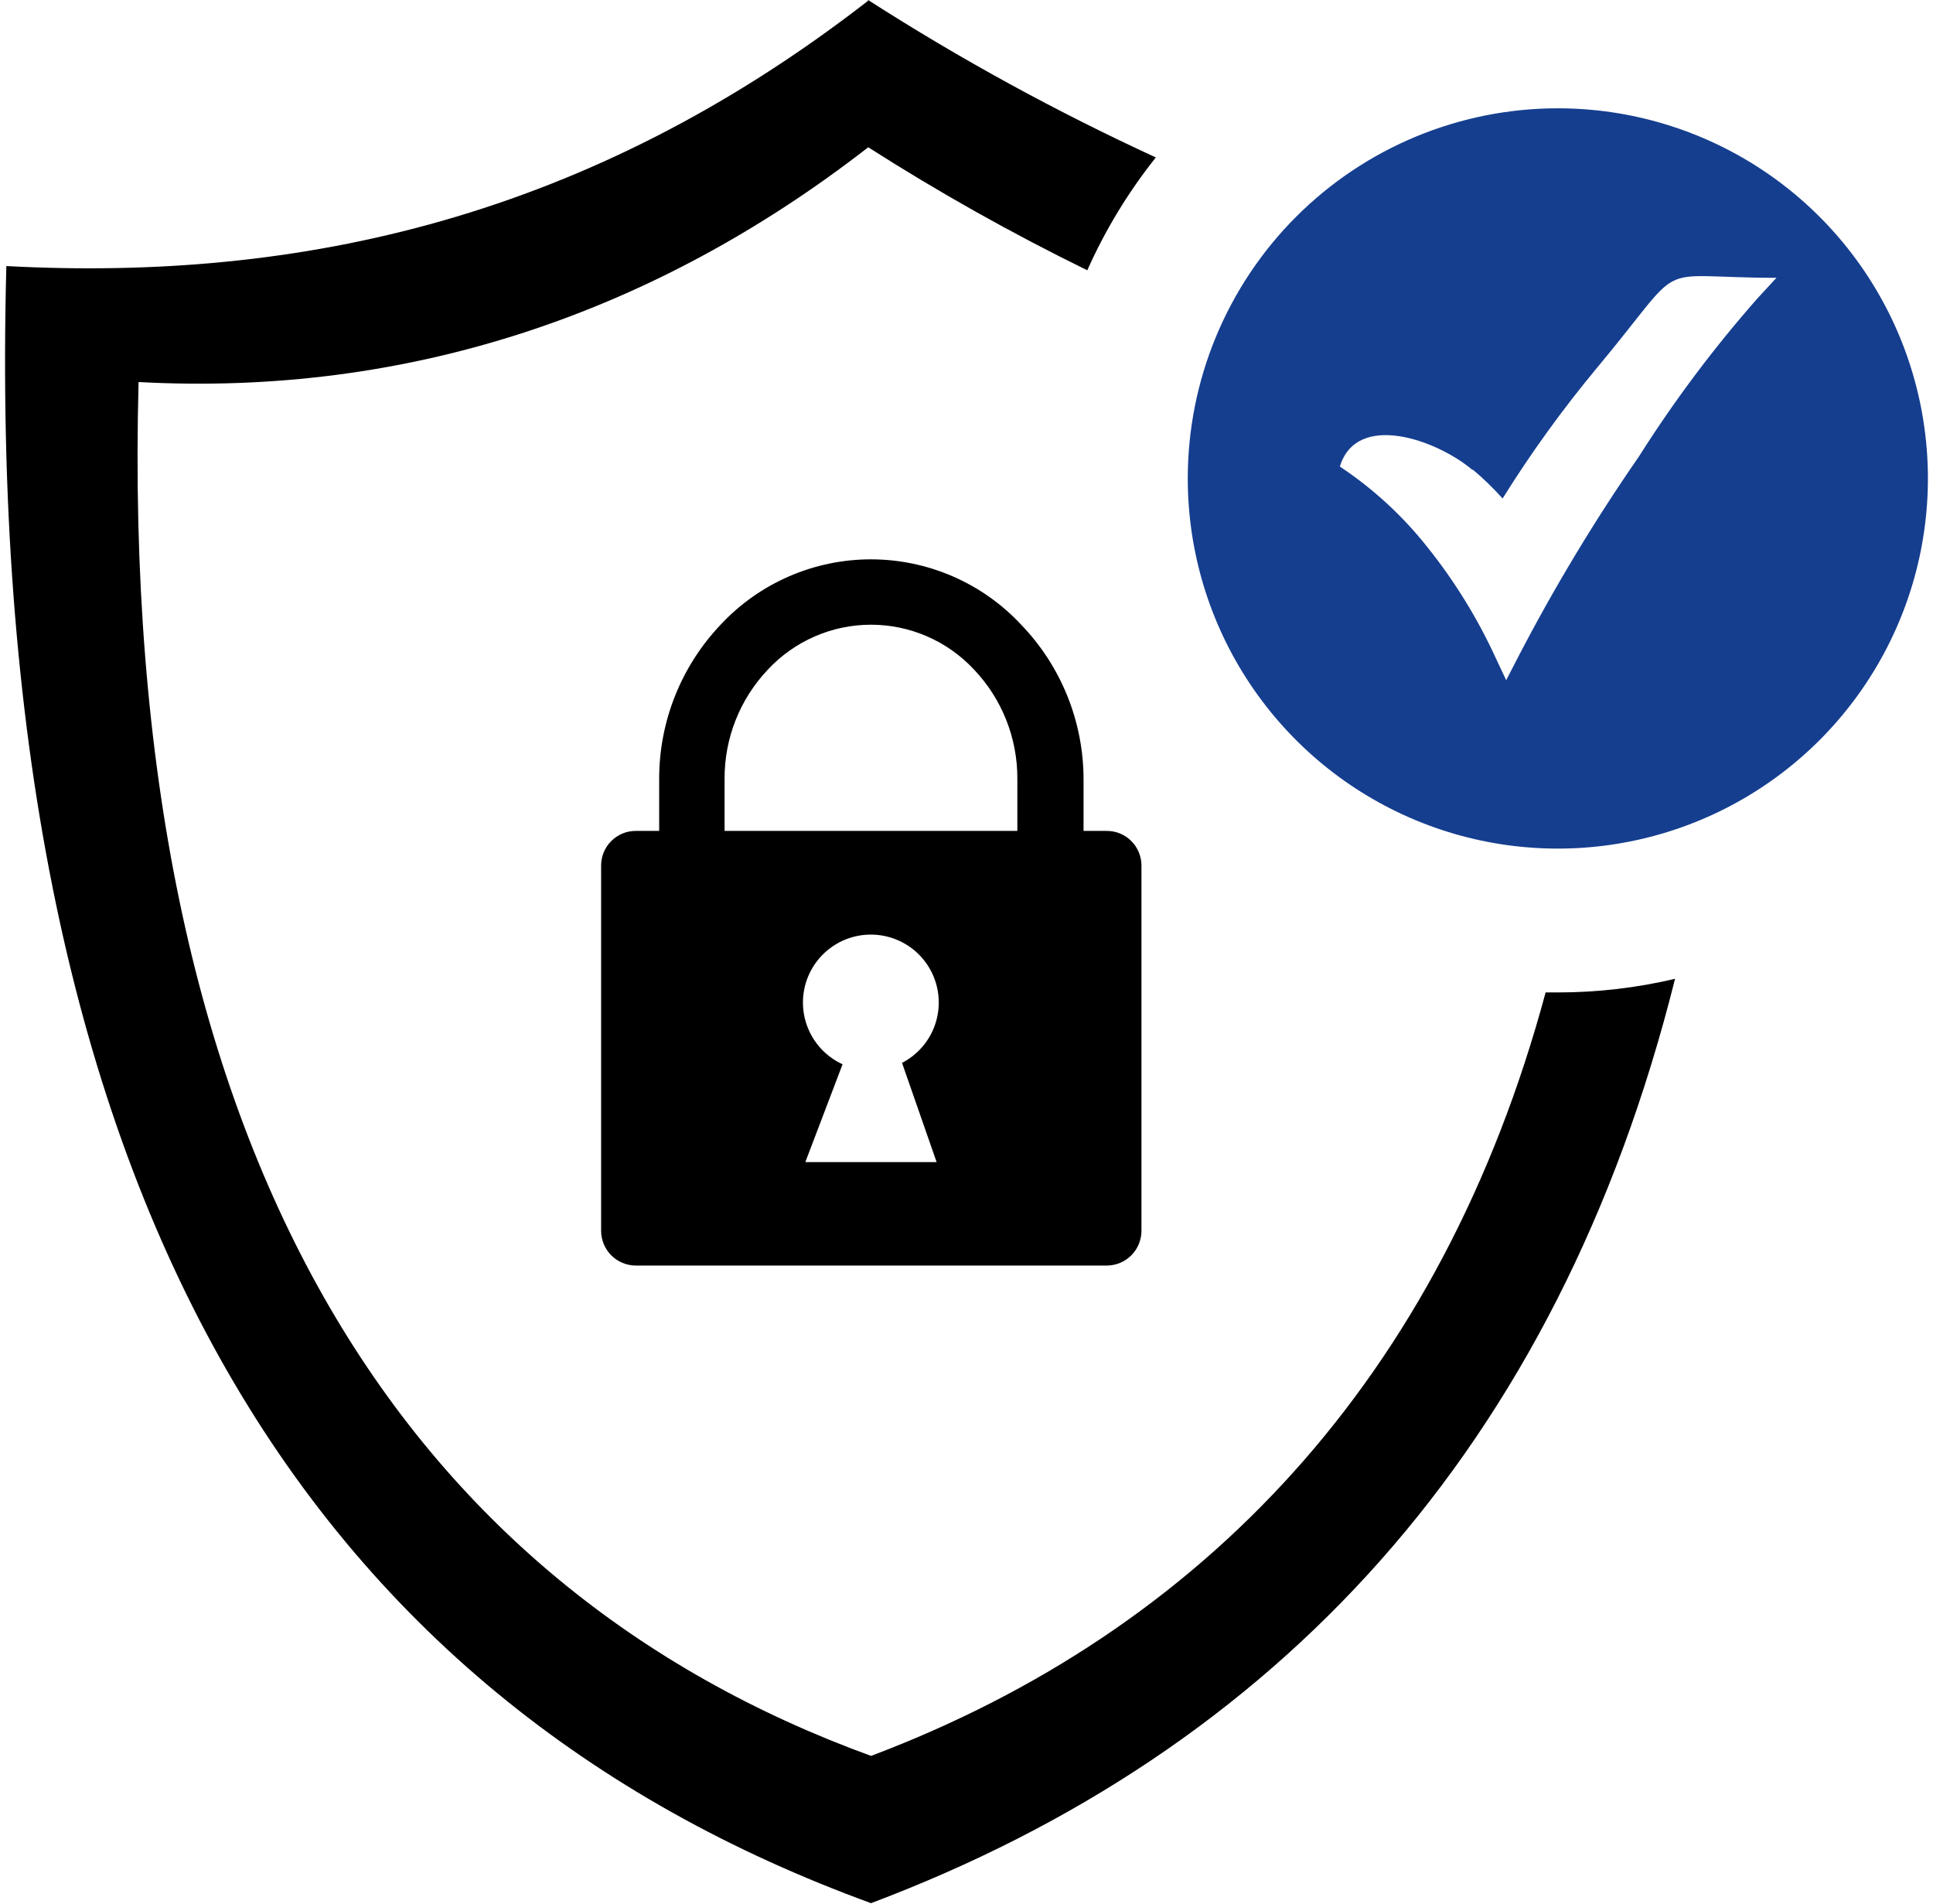
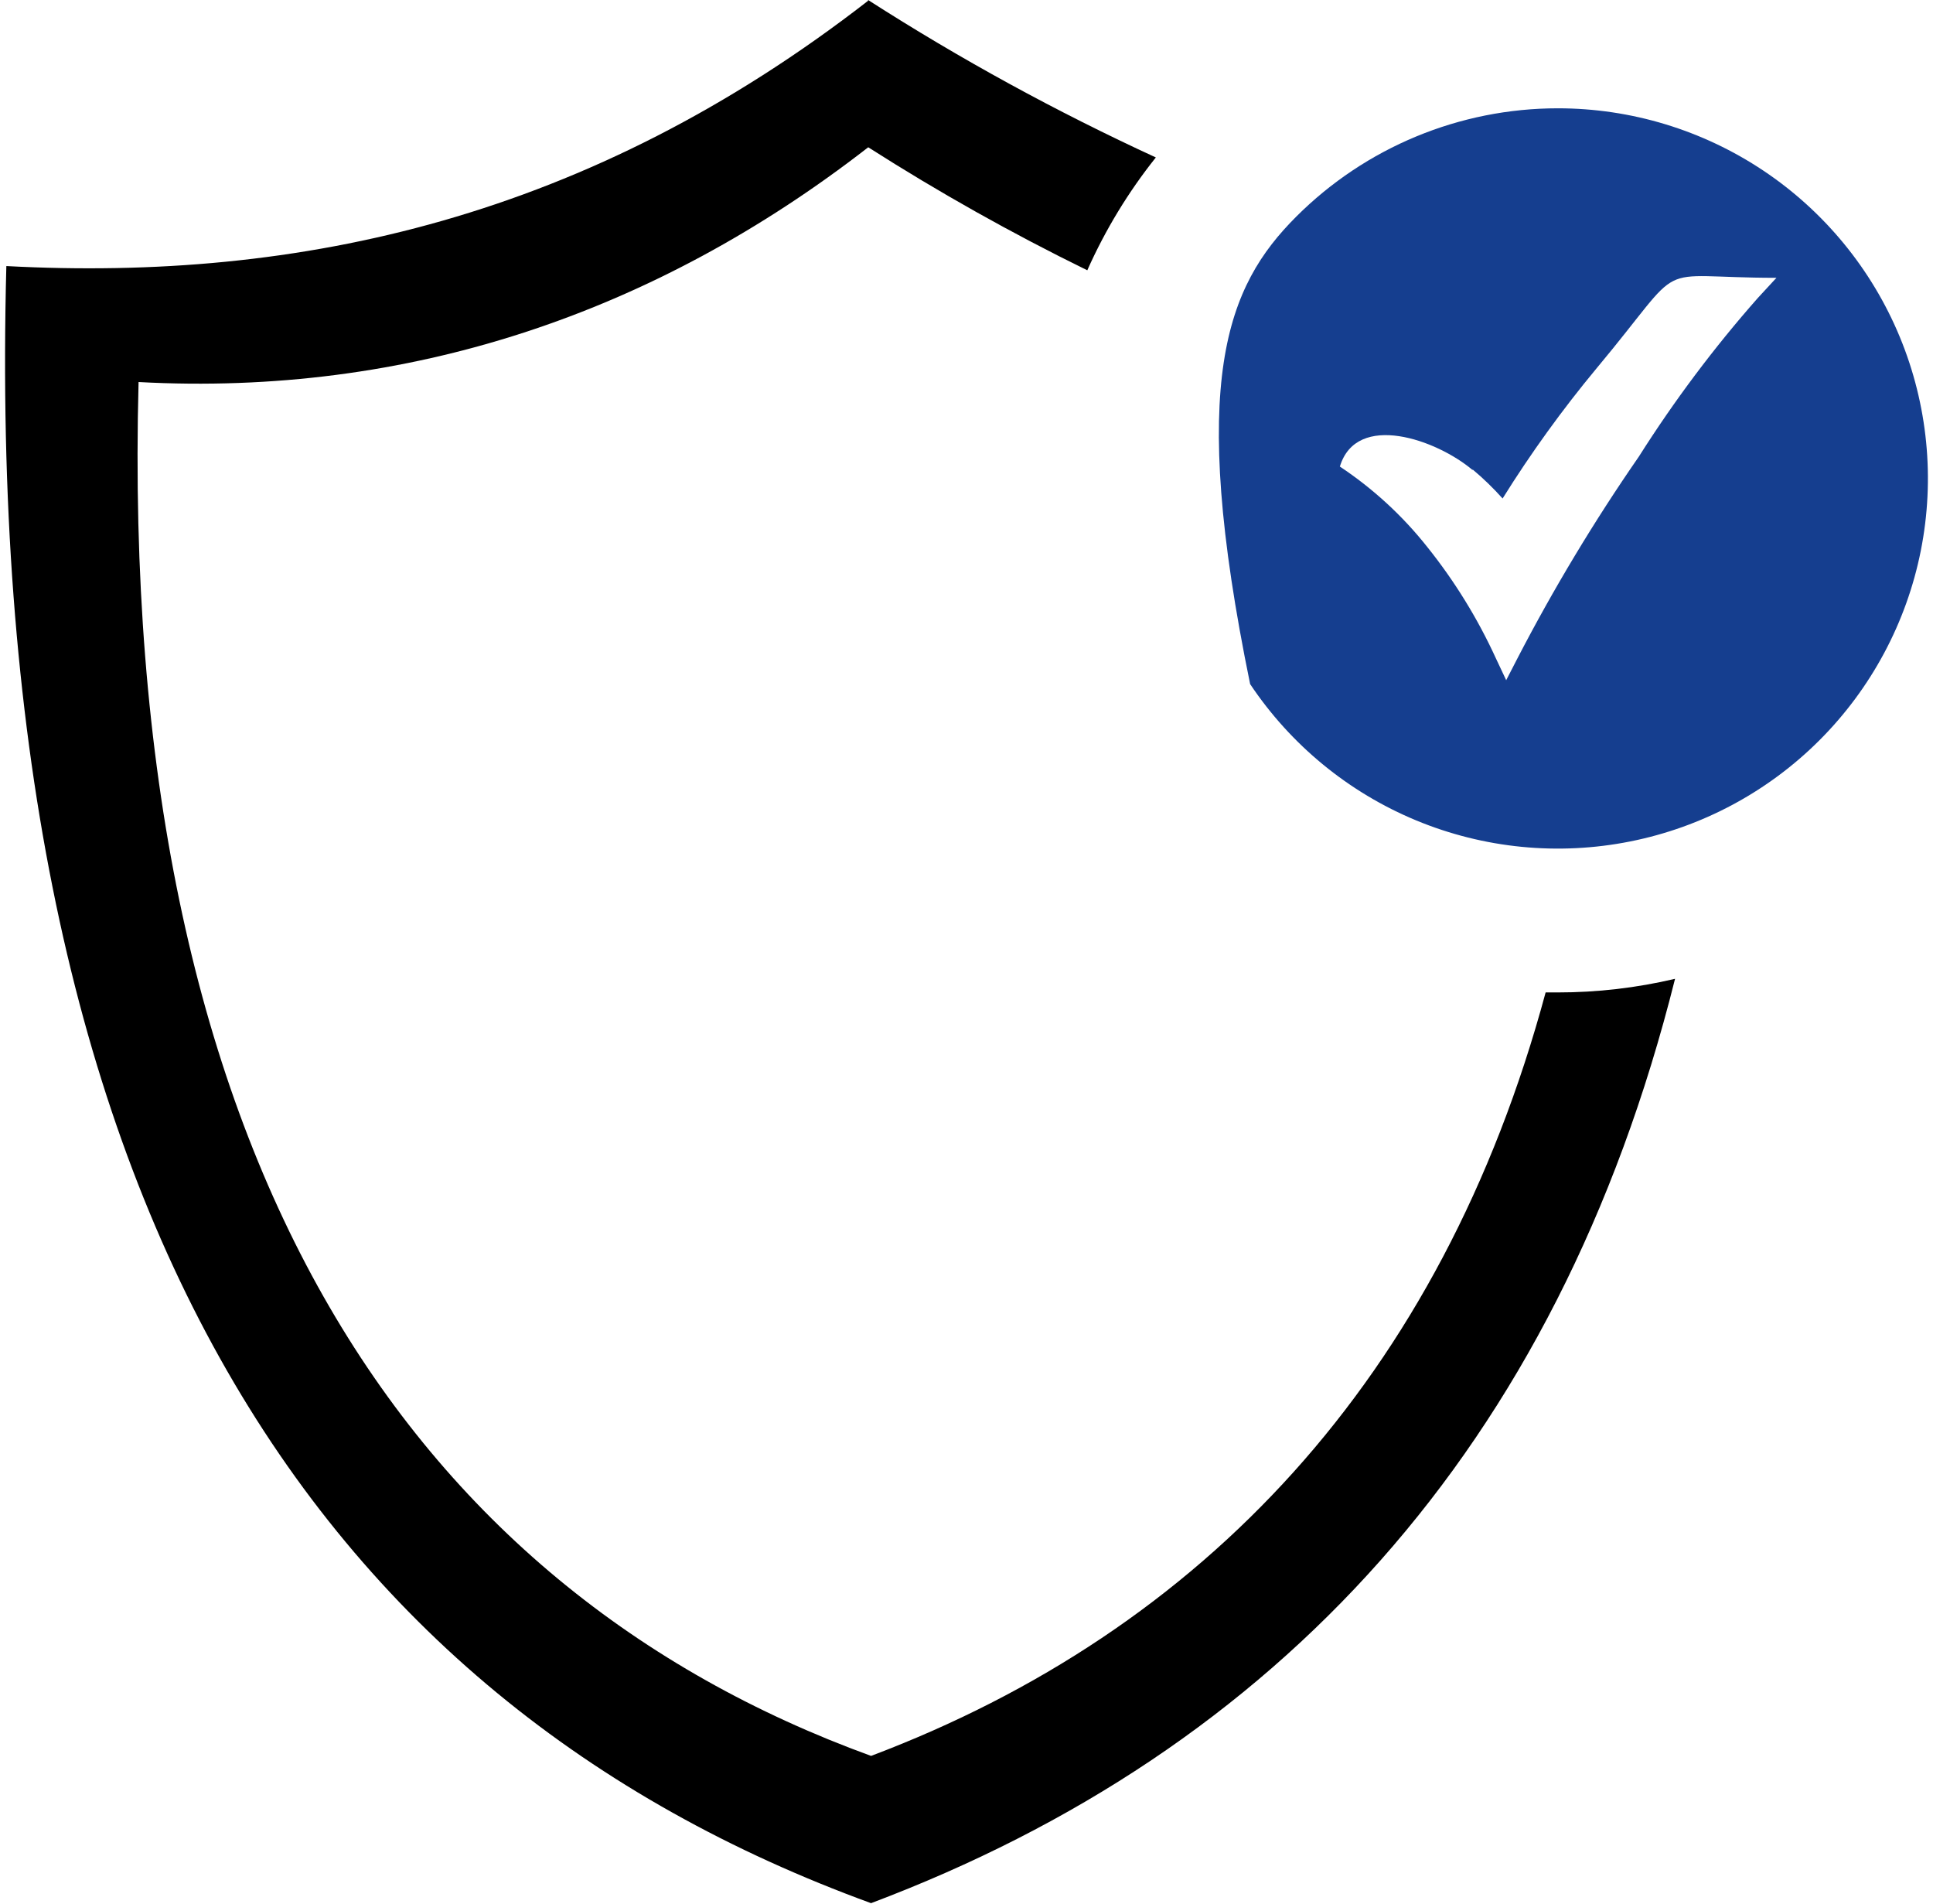
<svg xmlns="http://www.w3.org/2000/svg" width="130" height="128" viewBox="0 0 130 128" fill="none">
  <g clip-path="url(#clip0_29_15)">
    <path fill-rule="evenodd" clip-rule="evenodd" d="M58.381 0C64.579 3.973 71.045 7.511 77.734 10.587C75.881 12.91 74.332 15.46 73.124 18.174C68.062 15.696 63.143 12.935 58.391 9.903C43.984 21.1 27.409 26.667 9.319 25.688C7.951 77.802 27.409 106.721 58.581 118.066C80.88 109.647 96.95 92.682 103.948 66.731H104.748C107.409 66.733 110.061 66.426 112.652 65.815C104.738 97.439 85.805 117.708 58.581 127.968C21.011 114.277 -1.226 80.664 0.427 17.89C20.19 18.943 39.585 14.649 58.381 0.053V0Z" fill="black" />
-     <path fill-rule="evenodd" clip-rule="evenodd" d="M42.753 55.87H44.331V52.387C44.323 48.517 45.808 44.792 48.478 41.99C49.77 40.607 51.333 39.505 53.069 38.752C54.805 37.999 56.678 37.61 58.57 37.61C60.462 37.61 62.335 37.999 64.071 38.752C65.807 39.505 67.37 40.607 68.662 41.99C71.358 44.78 72.866 48.507 72.872 52.387V55.87H74.44C75.057 55.87 75.648 56.115 76.084 56.552C76.52 56.988 76.766 57.579 76.766 58.196V82.769C76.763 83.385 76.517 83.975 76.081 84.41C75.646 84.846 75.056 85.092 74.44 85.095H42.753C42.137 85.092 41.547 84.846 41.111 84.41C40.676 83.975 40.43 83.385 40.427 82.769V58.196C40.427 57.579 40.672 56.988 41.108 56.552C41.544 56.115 42.136 55.87 42.753 55.87ZM48.73 55.87H68.42V52.387C68.437 49.647 67.393 47.007 65.505 45.02C64.619 44.069 63.546 43.31 62.354 42.792C61.162 42.273 59.876 42.005 58.575 42.005C57.275 42.005 55.989 42.273 54.797 42.792C53.604 43.31 52.532 44.069 51.645 45.02C49.758 47.007 48.713 49.647 48.73 52.387V55.87ZM56.665 71.561L54.161 78.139H62.99L60.664 71.467C61.582 70.992 62.312 70.221 62.735 69.279C63.157 68.336 63.248 67.278 62.992 66.278C62.737 65.277 62.149 64.392 61.326 63.769C60.502 63.145 59.492 62.819 58.459 62.843C57.427 62.867 56.433 63.241 55.64 63.903C54.847 64.565 54.302 65.477 54.094 66.488C53.886 67.5 54.027 68.552 54.494 69.474C54.961 70.395 55.726 71.131 56.665 71.561Z" fill="black" />
-     <path fill-rule="evenodd" clip-rule="evenodd" d="M104.769 7.282C109.692 7.282 114.504 8.742 118.597 11.477C122.689 14.212 125.879 18.099 127.763 22.647C129.647 27.194 130.14 32.199 129.18 37.027C128.219 41.855 125.849 46.289 122.368 49.77C118.887 53.251 114.453 55.621 109.625 56.581C104.797 57.542 99.793 57.049 95.245 55.165C90.697 53.281 86.81 50.091 84.075 45.998C81.34 41.906 79.881 37.094 79.881 32.171C79.881 25.57 82.503 19.24 87.17 14.572C91.838 9.905 98.168 7.282 104.769 7.282ZM99.044 31.571C99.76 32.171 100.432 32.822 101.054 33.518C102.959 30.464 105.069 27.542 107.369 24.773C113.683 17.217 110.789 18.68 119.471 18.68L118.208 20.048C115.268 23.381 112.598 26.942 110.22 30.698C107.209 35.048 104.478 39.586 102.044 44.284L101.296 45.736L100.602 44.263C99.376 41.585 97.824 39.068 95.982 36.77C94.32 34.673 92.338 32.852 90.11 31.371C91.236 27.656 96.624 29.561 99.034 31.603L99.044 31.571Z" fill="#153E8F" />
+     <path fill-rule="evenodd" clip-rule="evenodd" d="M104.769 7.282C109.692 7.282 114.504 8.742 118.597 11.477C122.689 14.212 125.879 18.099 127.763 22.647C129.647 27.194 130.14 32.199 129.18 37.027C128.219 41.855 125.849 46.289 122.368 49.77C118.887 53.251 114.453 55.621 109.625 56.581C104.797 57.542 99.793 57.049 95.245 55.165C90.697 53.281 86.81 50.091 84.075 45.998C79.881 25.57 82.503 19.24 87.17 14.572C91.838 9.905 98.168 7.282 104.769 7.282ZM99.044 31.571C99.76 32.171 100.432 32.822 101.054 33.518C102.959 30.464 105.069 27.542 107.369 24.773C113.683 17.217 110.789 18.68 119.471 18.68L118.208 20.048C115.268 23.381 112.598 26.942 110.22 30.698C107.209 35.048 104.478 39.586 102.044 44.284L101.296 45.736L100.602 44.263C99.376 41.585 97.824 39.068 95.982 36.77C94.32 34.673 92.338 32.852 90.11 31.371C91.236 27.656 96.624 29.561 99.034 31.603L99.044 31.571Z" fill="#153E8F" />
  </g>
  <defs>
    <clipPath id="clip0_29_15">
      <rect width="129.315" height="128" fill="white" transform="translate(0.342)" />
    </clipPath>
  </defs>
</svg>